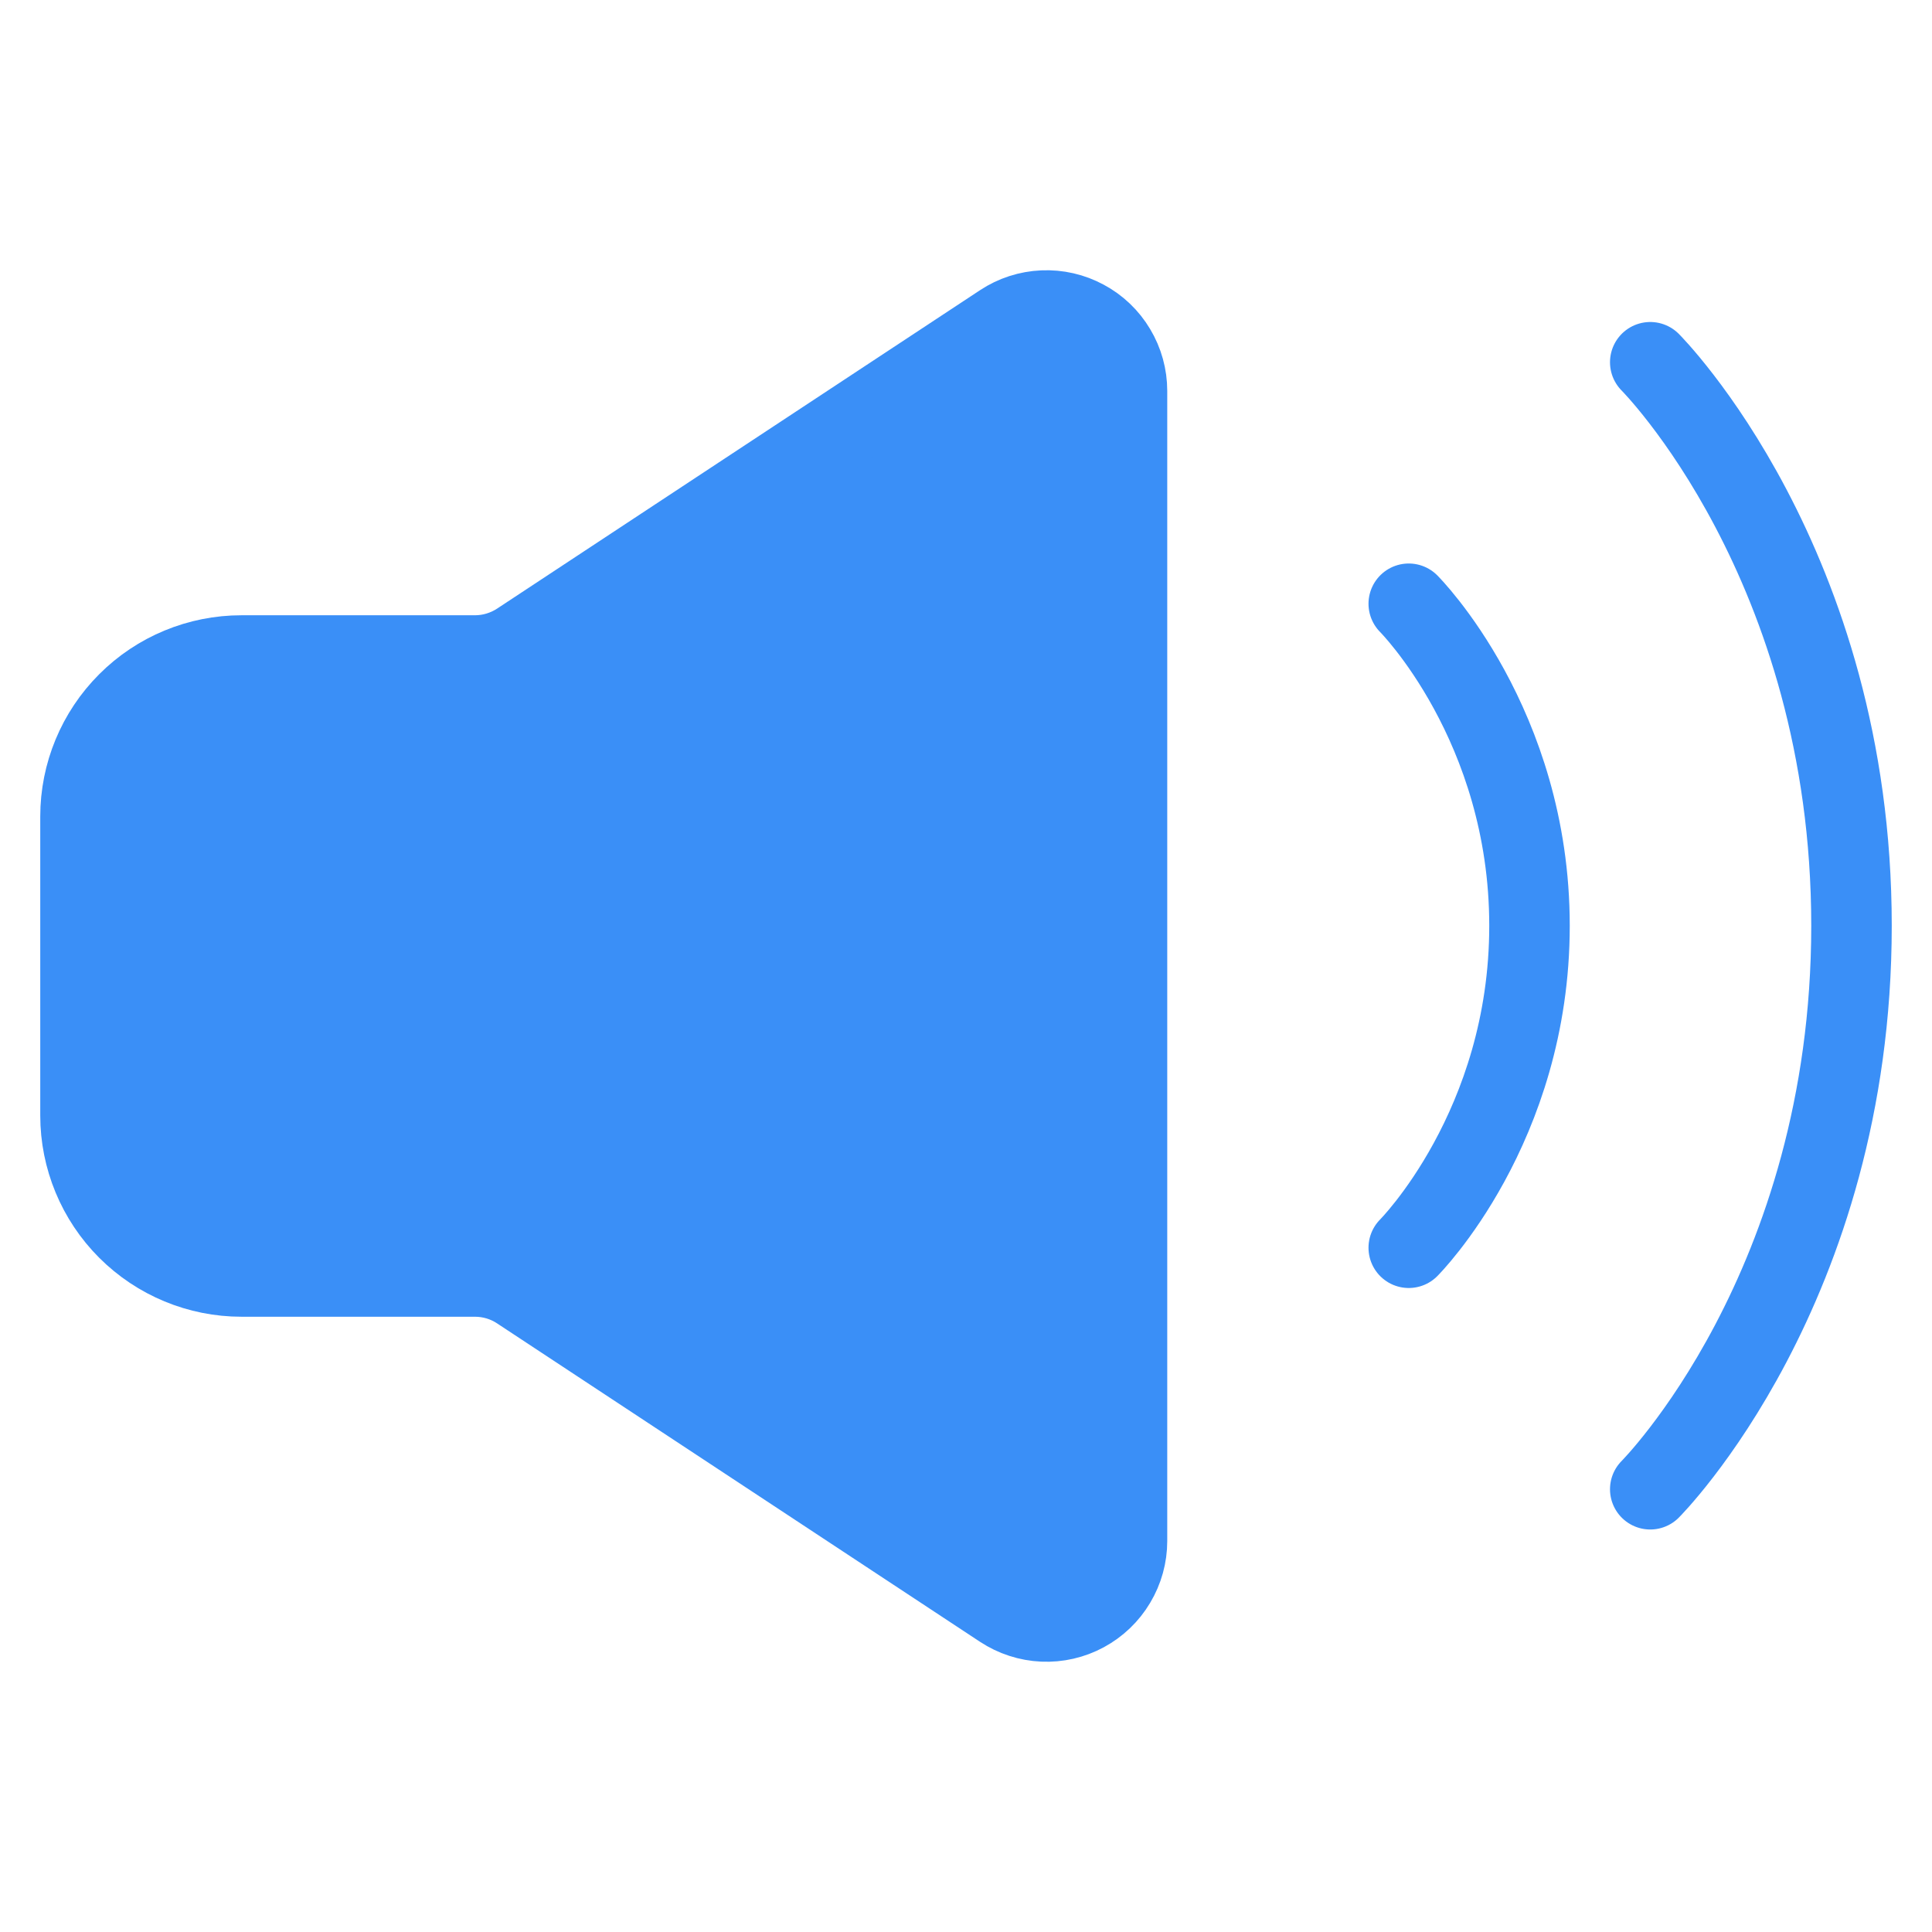
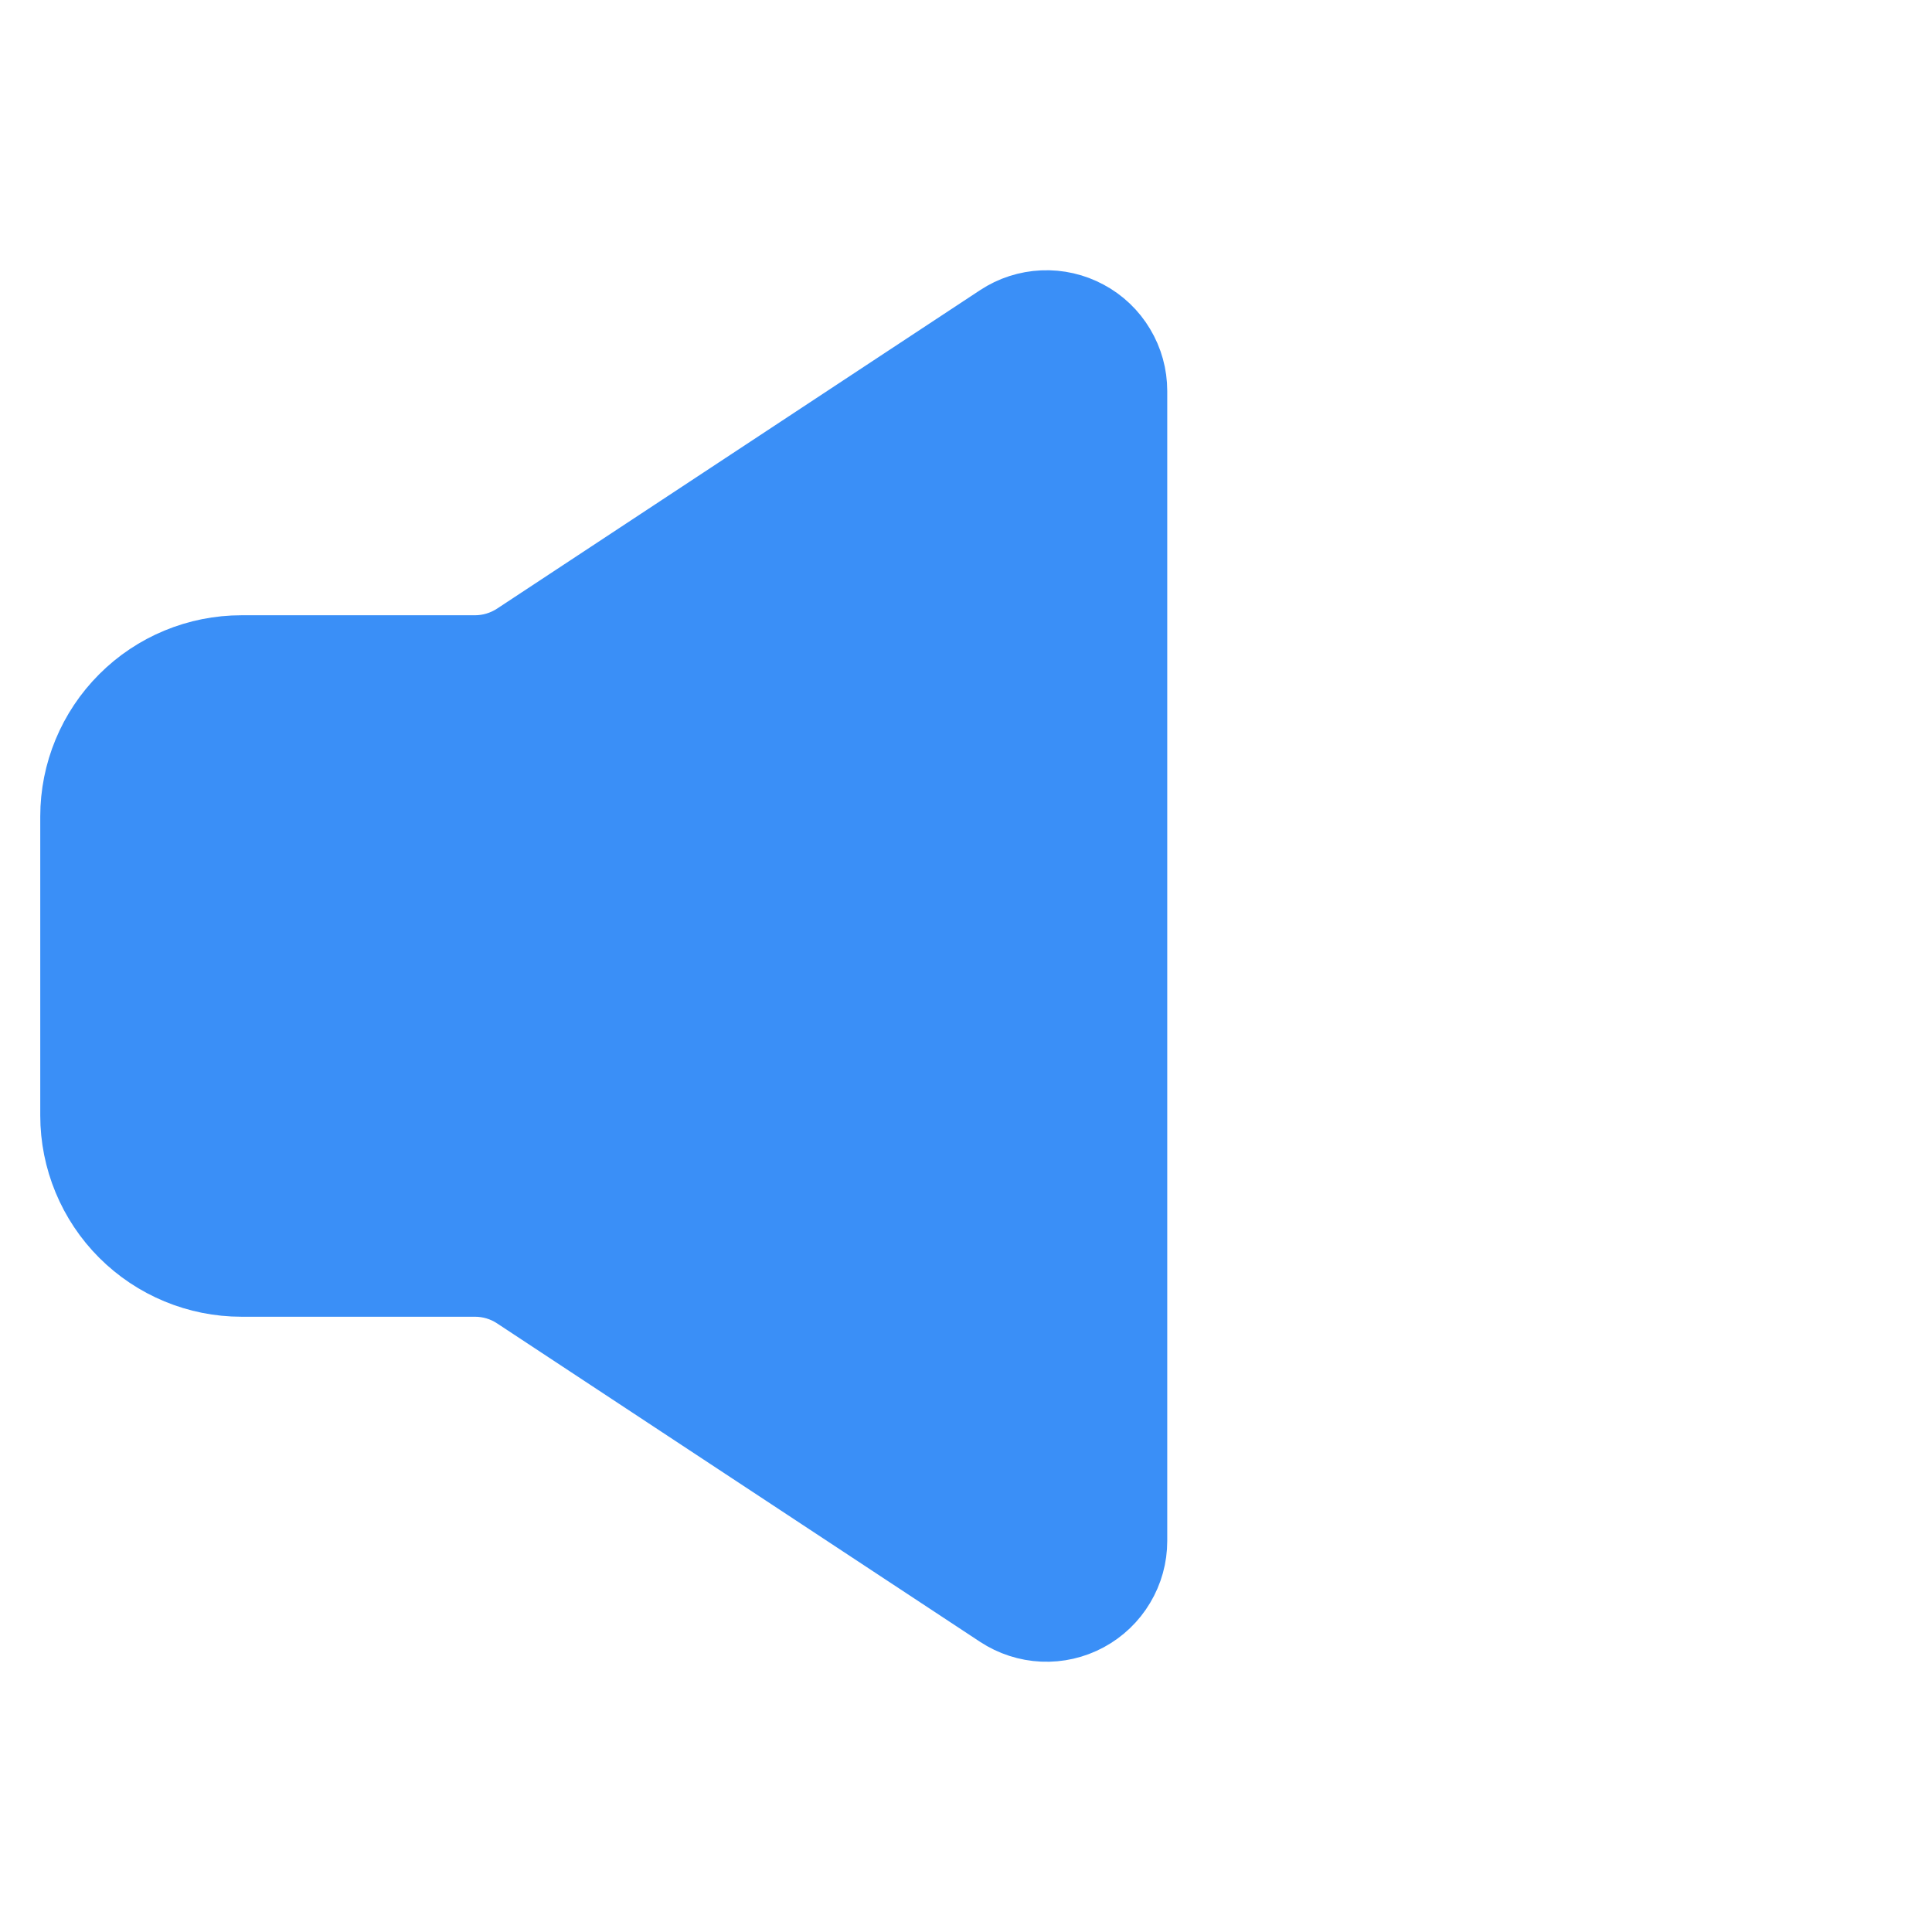
<svg xmlns="http://www.w3.org/2000/svg" width="24" height="24" viewBox="0 0 24 24" fill="none">
  <path d="M1 13.857V10.143C1 9.612 1.211 9.104 1.586 8.729C1.961 8.353 2.47 8.143 3 8.143H5.9C6.096 8.143 6.287 8.085 6.45 7.978L12.45 4.022C12.601 3.922 12.776 3.866 12.956 3.858C13.136 3.85 13.315 3.891 13.474 3.977C13.633 4.062 13.766 4.189 13.858 4.344C13.951 4.499 14 4.676 14 4.857V19.143C14 19.323 13.951 19.5 13.858 19.655C13.766 19.81 13.633 19.937 13.474 20.023C13.315 20.109 13.136 20.15 12.956 20.142C12.776 20.134 12.601 20.077 12.45 19.978L6.45 16.022C6.287 15.914 6.096 15.857 5.9 15.857H3C2.47 15.857 1.961 15.646 1.586 15.271C1.211 14.896 1 14.387 1 13.857Z" fill="#3A8FF7" stroke="#3A8FF7" />
-   <path d="M17.5 7.5C17.5 7.5 19 9 19 11.5C19 14 17.5 15.5 17.5 15.5M20.5 4.5C20.5 4.5 23 7 23 11.5C23 16 20.5 18.5 20.5 18.5" stroke="#3A8FF7" stroke-linecap="round" stroke-linejoin="round" />
</svg>